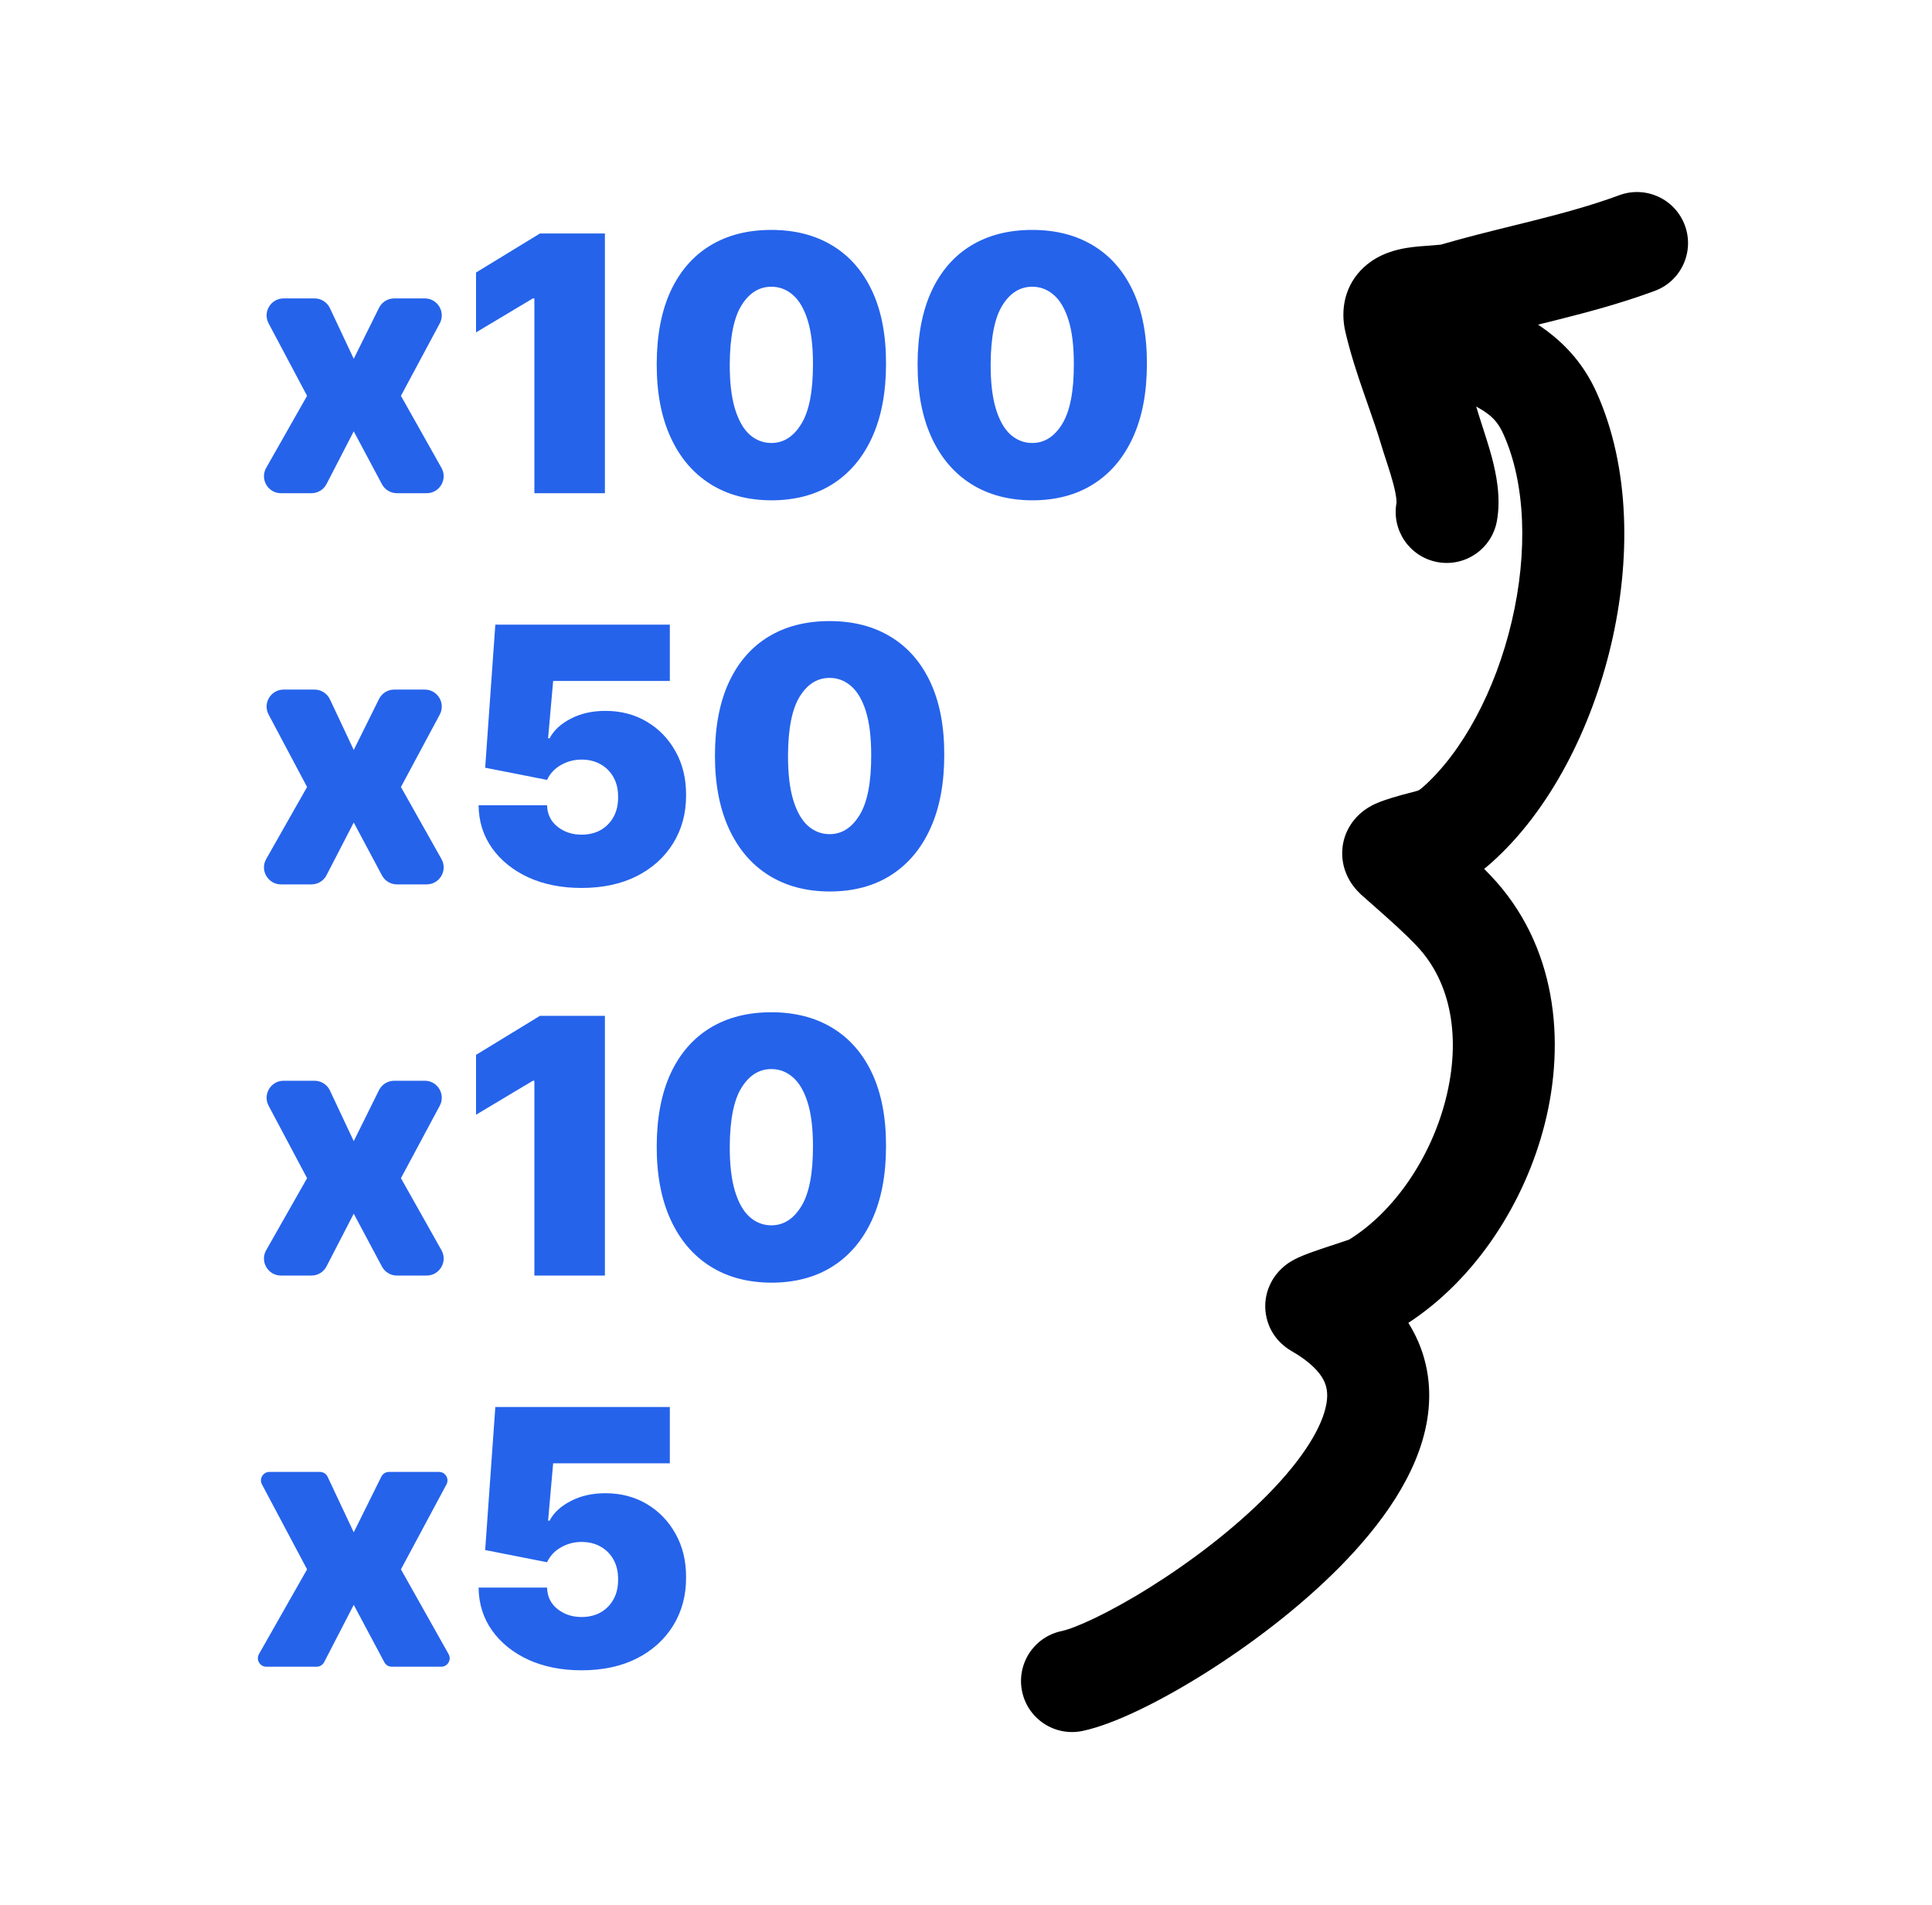
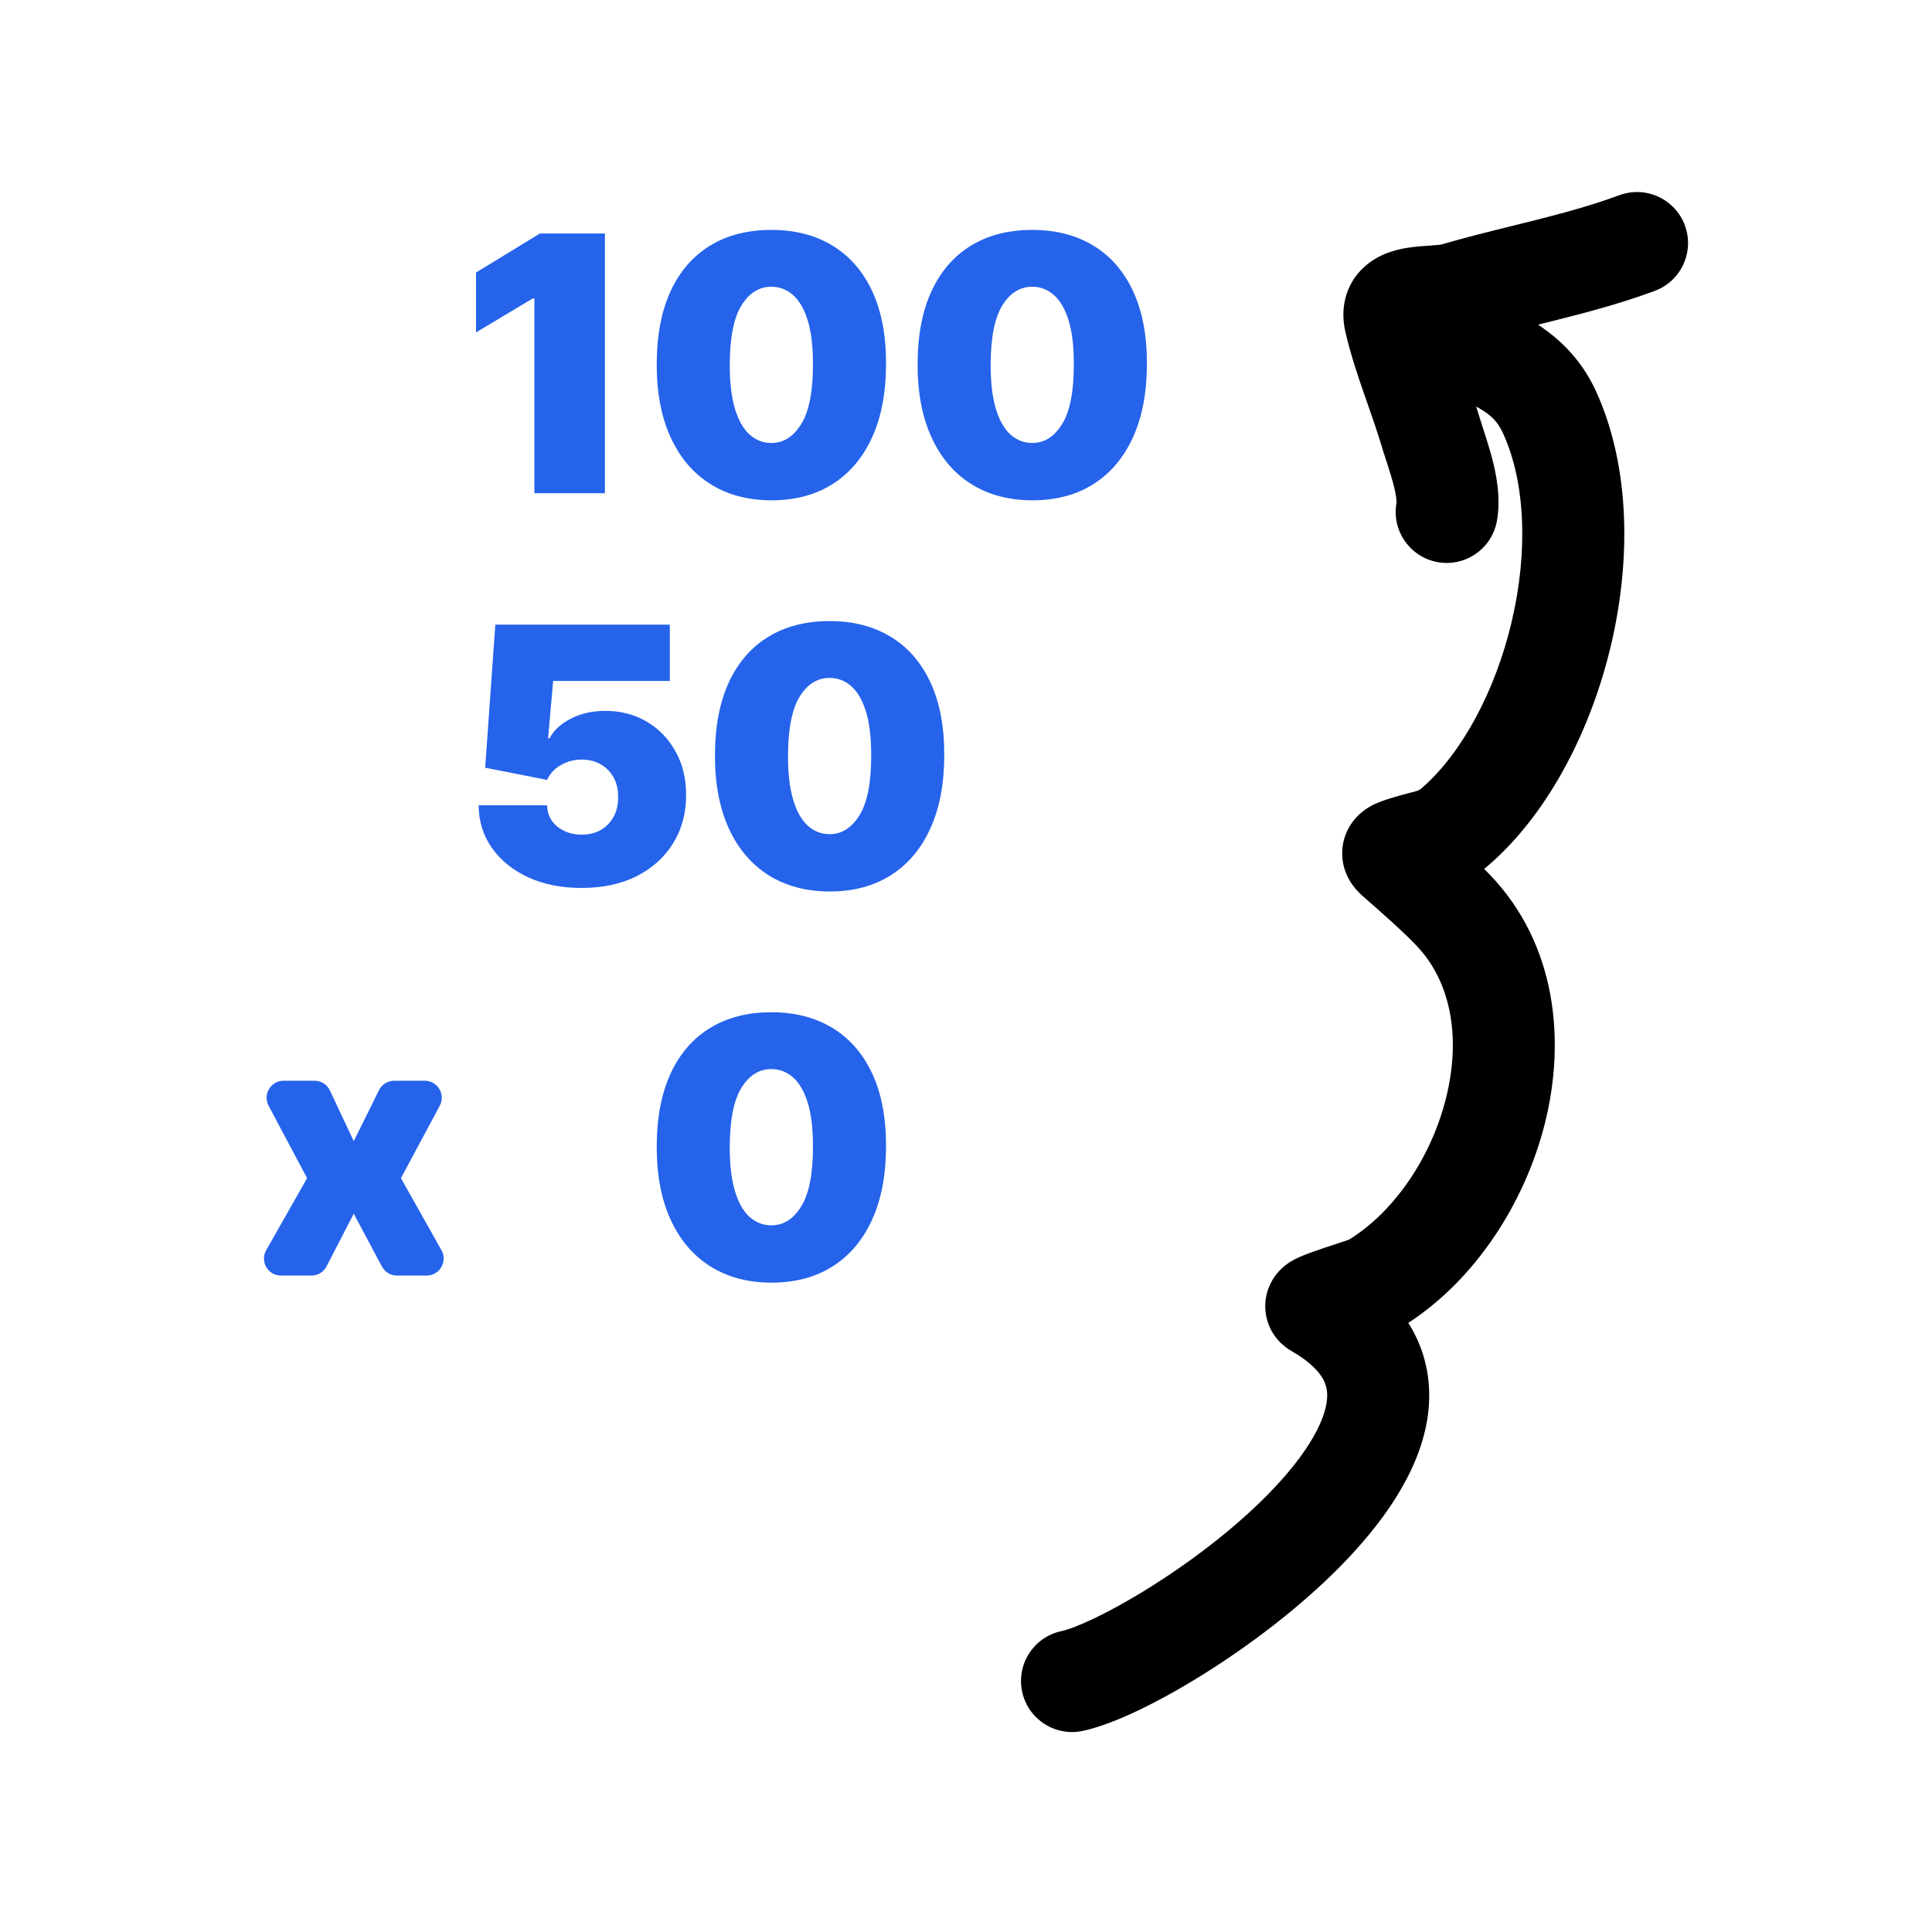
<svg xmlns="http://www.w3.org/2000/svg" width="71" height="70" viewBox="0 0 71 70" fill="none">
-   <path d="M11.559 10.966C11.802 10.966 12.022 11.106 12.125 11.325L13 13.185L13.928 11.313C14.033 11.101 14.25 10.966 14.488 10.966H15.61C16.082 10.966 16.384 11.47 16.16 11.886L14.734 14.546L16.224 17.194C16.458 17.61 16.157 18.125 15.679 18.125H14.587C14.356 18.125 14.144 17.998 14.036 17.794L13 15.851L12 17.787C11.893 17.995 11.679 18.125 11.445 18.125H10.326C9.847 18.125 9.546 17.608 9.783 17.192L11.285 14.546L9.871 11.884C9.65 11.468 9.952 10.966 10.423 10.966H11.559Z" fill="#2563eb" />
  <path d="M22.23 8.58V18.125H19.638V10.966H19.582L17.494 12.215V10.015L19.843 8.58H22.23Z" fill="#2563eb" />
  <path d="M28.347 18.386C27.48 18.383 26.731 18.183 26.101 17.785C25.47 17.387 24.984 16.814 24.642 16.065C24.3 15.316 24.131 14.418 24.134 13.371C24.137 12.321 24.308 11.429 24.646 10.696C24.988 9.962 25.473 9.405 26.101 9.023C26.731 8.64 27.48 8.449 28.347 8.449C29.214 8.449 29.963 8.642 30.594 9.027C31.224 9.409 31.711 9.967 32.053 10.7C32.394 11.434 32.564 12.324 32.561 13.371C32.561 14.424 32.39 15.326 32.048 16.074C31.706 16.823 31.22 17.396 30.589 17.794C29.961 18.189 29.214 18.386 28.347 18.386ZM28.347 16.279C28.795 16.279 29.161 16.046 29.447 15.58C29.736 15.111 29.879 14.375 29.876 13.371C29.876 12.716 29.811 12.18 29.68 11.763C29.55 11.347 29.369 11.039 29.14 10.84C28.91 10.638 28.645 10.537 28.347 10.537C27.9 10.537 27.535 10.764 27.252 11.218C26.969 11.671 26.825 12.389 26.818 13.371C26.815 14.039 26.879 14.589 27.009 15.021C27.14 15.45 27.32 15.767 27.55 15.972C27.783 16.177 28.049 16.279 28.347 16.279Z" fill="#2563eb" />
  <path d="M37.935 18.386C37.068 18.383 36.319 18.183 35.688 17.785C35.057 17.387 34.571 16.814 34.229 16.065C33.887 15.316 33.718 14.418 33.721 13.371C33.724 12.321 33.895 11.429 34.234 10.696C34.576 9.962 35.06 9.405 35.688 9.023C36.319 8.64 37.068 8.449 37.935 8.449C38.801 8.449 39.55 8.642 40.181 9.027C40.812 9.409 41.298 9.967 41.64 10.7C41.982 11.434 42.151 12.324 42.148 13.371C42.148 14.424 41.977 15.326 41.635 16.074C41.294 16.823 40.807 17.396 40.176 17.794C39.549 18.189 38.801 18.386 37.935 18.386ZM37.935 16.279C38.382 16.279 38.749 16.046 39.035 15.58C39.324 15.111 39.466 14.375 39.463 13.371C39.463 12.716 39.398 12.18 39.268 11.763C39.137 11.347 38.957 11.039 38.727 10.84C38.497 10.638 38.233 10.537 37.935 10.537C37.487 10.537 37.122 10.764 36.839 11.218C36.556 11.671 36.412 12.389 36.406 13.371C36.403 14.039 36.466 14.589 36.597 15.021C36.727 15.45 36.908 15.767 37.138 15.972C37.371 16.177 37.636 16.279 37.935 16.279Z" fill="#2563eb" />
-   <path d="M11.559 25.341C11.802 25.341 12.022 25.481 12.125 25.7L13 27.56L13.928 25.689C14.033 25.476 14.25 25.341 14.488 25.341H15.61C16.082 25.341 16.384 25.845 16.16 26.262L14.734 28.921L16.224 31.569C16.458 31.985 16.157 32.5 15.679 32.5H14.587C14.356 32.5 14.144 32.373 14.036 32.169L13 30.226L12 32.162C11.893 32.37 11.679 32.5 11.445 32.5H10.326C9.847 32.5 9.546 31.983 9.783 31.567L11.285 28.921L9.871 26.259C9.65 25.843 9.952 25.341 10.423 25.341H11.559Z" fill="#2563eb" />
  <path d="M21.372 32.631C20.639 32.631 19.988 32.502 19.419 32.244C18.854 31.983 18.408 31.624 18.082 31.167C17.759 30.71 17.594 30.185 17.588 29.592H20.104C20.114 29.921 20.241 30.184 20.487 30.38C20.735 30.575 21.03 30.673 21.372 30.673C21.636 30.673 21.869 30.617 22.071 30.505C22.273 30.39 22.432 30.229 22.547 30.021C22.662 29.812 22.718 29.57 22.715 29.294C22.718 29.014 22.662 28.771 22.547 28.566C22.432 28.358 22.273 28.198 22.071 28.086C21.869 27.971 21.636 27.914 21.372 27.914C21.099 27.914 20.846 27.981 20.613 28.114C20.383 28.245 20.213 28.427 20.104 28.66L17.83 28.212L18.203 22.955H24.616V25.024H20.328L20.142 27.131H20.198C20.347 26.842 20.605 26.603 20.971 26.413C21.338 26.22 21.764 26.124 22.248 26.124C22.817 26.124 23.323 26.256 23.768 26.52C24.215 26.784 24.568 27.149 24.826 27.616C25.087 28.079 25.216 28.613 25.213 29.219C25.216 29.884 25.057 30.474 24.737 30.99C24.42 31.503 23.974 31.905 23.4 32.197C22.825 32.486 22.149 32.631 21.372 32.631Z" fill="#2563eb" />
  <path d="M30.488 32.761C29.621 32.758 28.872 32.558 28.241 32.16C27.61 31.762 27.124 31.189 26.782 30.44C26.441 29.691 26.271 28.793 26.274 27.746C26.277 26.696 26.448 25.804 26.787 25.071C27.129 24.337 27.613 23.78 28.241 23.398C28.872 23.015 29.621 22.824 30.488 22.824C31.355 22.824 32.103 23.017 32.734 23.402C33.365 23.784 33.851 24.342 34.193 25.075C34.535 25.809 34.704 26.699 34.701 27.746C34.701 28.799 34.53 29.701 34.188 30.449C33.847 31.198 33.36 31.771 32.73 32.169C32.102 32.564 31.355 32.761 30.488 32.761ZM30.488 30.654C30.935 30.654 31.302 30.421 31.588 29.955C31.877 29.486 32.02 28.75 32.016 27.746C32.016 27.09 31.951 26.555 31.821 26.138C31.69 25.722 31.51 25.414 31.28 25.215C31.05 25.013 30.786 24.912 30.488 24.912C30.04 24.912 29.675 25.139 29.392 25.593C29.11 26.046 28.965 26.764 28.959 27.746C28.956 28.414 29.02 28.964 29.15 29.396C29.28 29.825 29.461 30.142 29.691 30.347C29.924 30.552 30.189 30.654 30.488 30.654Z" fill="#2563eb" />
  <path d="M11.559 39.716C11.802 39.716 12.022 39.856 12.125 40.075L13 41.935L13.928 40.063C14.033 39.851 14.25 39.716 14.488 39.716H15.61C16.082 39.716 16.384 40.22 16.16 40.636L14.734 43.296L16.224 45.944C16.458 46.36 16.157 46.875 15.679 46.875H14.587C14.356 46.875 14.144 46.748 14.036 46.544L13 44.601L12 46.537C11.893 46.745 11.679 46.875 11.445 46.875H10.326C9.847 46.875 9.546 46.358 9.783 45.942L11.285 43.296L9.871 40.634C9.65 40.218 9.952 39.716 10.423 39.716H11.559Z" fill="#2563eb" />
-   <path d="M22.23 37.33V46.875H19.638V39.716H19.582L17.494 40.965V38.765L19.843 37.33H22.23Z" fill="#2563eb" />
  <path d="M28.347 47.136C27.48 47.133 26.731 46.933 26.101 46.535C25.47 46.137 24.984 45.564 24.642 44.815C24.3 44.066 24.131 43.168 24.134 42.121C24.137 41.071 24.308 40.179 24.646 39.446C24.988 38.712 25.473 38.155 26.101 37.773C26.731 37.39 27.48 37.199 28.347 37.199C29.214 37.199 29.963 37.392 30.594 37.777C31.224 38.159 31.711 38.717 32.053 39.45C32.394 40.184 32.564 41.074 32.561 42.121C32.561 43.174 32.39 44.076 32.048 44.824C31.706 45.573 31.22 46.147 30.589 46.544C29.961 46.939 29.214 47.136 28.347 47.136ZM28.347 45.029C28.795 45.029 29.161 44.796 29.447 44.33C29.736 43.861 29.879 43.125 29.876 42.121C29.876 41.465 29.811 40.929 29.68 40.513C29.55 40.097 29.369 39.789 29.14 39.59C28.91 39.388 28.645 39.287 28.347 39.287C27.9 39.287 27.535 39.514 27.252 39.968C26.969 40.421 26.825 41.139 26.818 42.121C26.815 42.789 26.879 43.339 27.009 43.771C27.14 44.2 27.32 44.517 27.55 44.722C27.783 44.927 28.049 45.029 28.347 45.029Z" fill="#2563eb" />
-   <path d="M11.758 54.091C11.879 54.091 11.989 54.161 12.04 54.27L13 56.31L14.014 54.265C14.067 54.158 14.175 54.091 14.294 54.091H16.132C16.368 54.091 16.519 54.343 16.407 54.551L14.734 57.671L16.485 60.785C16.603 60.993 16.452 61.25 16.213 61.25H14.399C14.284 61.25 14.178 61.187 14.124 61.085L13 58.976L11.913 61.081C11.859 61.185 11.752 61.25 11.635 61.25H9.79C9.55 61.25 9.399 60.992 9.518 60.783L11.285 57.671L9.627 54.55C9.517 54.342 9.667 54.091 9.903 54.091H11.758Z" fill="#2563eb" />
-   <path d="M21.372 61.381C20.639 61.381 19.988 61.252 19.419 60.994C18.854 60.733 18.408 60.374 18.082 59.917C17.759 59.46 17.594 58.935 17.588 58.342H20.104C20.114 58.671 20.241 58.934 20.487 59.13C20.735 59.325 21.03 59.423 21.372 59.423C21.636 59.423 21.869 59.367 22.071 59.255C22.273 59.14 22.432 58.979 22.547 58.771C22.662 58.562 22.718 58.32 22.715 58.044C22.718 57.764 22.662 57.522 22.547 57.316C22.432 57.108 22.273 56.948 22.071 56.836C21.869 56.721 21.636 56.664 21.372 56.664C21.099 56.664 20.846 56.731 20.613 56.864C20.383 56.995 20.213 57.177 20.104 57.41L17.83 56.962L18.203 51.705H24.616V53.774H20.328L20.142 55.881H20.198C20.347 55.592 20.605 55.353 20.971 55.163C21.338 54.97 21.764 54.874 22.248 54.874C22.817 54.874 23.323 55.006 23.768 55.27C24.215 55.534 24.568 55.9 24.826 56.366C25.087 56.829 25.216 57.363 25.213 57.969C25.216 58.634 25.057 59.224 24.737 59.74C24.42 60.253 23.974 60.655 23.4 60.947C22.825 61.236 22.149 61.381 21.372 61.381Z" fill="#2563eb" />
  <path fill-rule="evenodd" clip-rule="evenodd" d="M51.874 11.658C52.337 10.732 53.464 10.356 54.39 10.819C54.536 10.892 54.699 10.968 54.874 11.049C56.043 11.591 57.751 12.382 58.668 14.411C59.925 17.197 59.926 20.631 59.207 23.692C58.487 26.756 56.969 29.784 54.797 31.715C54.711 31.791 54.626 31.863 54.541 31.929C54.62 32.009 54.699 32.09 54.778 32.173C57.212 34.729 57.536 38.265 56.769 41.301C56.039 44.19 54.246 46.988 51.755 48.614C51.818 48.714 51.878 48.816 51.934 48.92C52.503 49.981 52.625 51.106 52.448 52.179C52.115 54.205 50.719 56.074 49.258 57.559C47.742 59.098 45.894 60.483 44.222 61.528C42.613 62.533 40.94 63.366 39.783 63.61C38.77 63.823 37.775 63.174 37.562 62.161C37.349 61.148 37.997 60.153 39.011 59.94C39.482 59.841 40.683 59.317 42.235 58.347C43.725 57.417 45.325 56.208 46.586 54.928C47.9 53.593 48.608 52.418 48.748 51.57C48.808 51.205 48.759 50.935 48.629 50.692C48.488 50.43 48.171 50.053 47.452 49.642C47.198 49.496 46.711 49.132 46.547 48.429C46.385 47.736 46.653 47.202 46.803 46.971C47.049 46.592 47.377 46.395 47.428 46.365C47.431 46.363 47.432 46.362 47.433 46.362C47.618 46.248 47.812 46.169 47.902 46.132C48.131 46.039 48.423 45.939 48.674 45.855C48.815 45.808 48.935 45.769 49.047 45.732C49.169 45.691 49.282 45.654 49.402 45.614C49.478 45.588 49.538 45.568 49.583 45.551C51.213 44.543 52.58 42.573 53.133 40.383C53.697 38.154 53.335 36.095 52.062 34.759C51.611 34.285 51.145 33.872 50.592 33.381C50.514 33.313 50.435 33.243 50.354 33.171C50.347 33.164 50.328 33.148 50.303 33.126C50.225 33.058 50.084 32.936 50.023 32.879C49.965 32.824 49.833 32.698 49.707 32.524C49.595 32.369 49.325 31.955 49.325 31.358C49.325 30.667 49.678 30.183 49.954 29.927C50.192 29.706 50.435 29.589 50.538 29.541C50.745 29.446 50.988 29.37 51.138 29.323L51.155 29.318C51.413 29.237 51.633 29.181 51.792 29.14L51.795 29.14C51.971 29.095 52.038 29.077 52.093 29.058C52.127 29.047 52.137 29.041 52.148 29.035C52.163 29.026 52.212 28.995 52.306 28.912C53.736 27.64 54.956 25.392 55.556 22.835C56.157 20.277 56.06 17.747 55.25 15.955C54.937 15.262 54.572 15.084 53.415 14.519C53.208 14.418 52.975 14.305 52.713 14.173C51.787 13.71 51.411 12.584 51.874 11.658ZM49.667 45.52C49.668 45.52 49.662 45.522 49.647 45.528C49.659 45.523 49.666 45.52 49.667 45.52ZM49.274 49.623C49.274 49.623 49.277 49.622 49.284 49.618C49.277 49.621 49.274 49.623 49.274 49.623Z" fill="black" />
  <path fill-rule="evenodd" clip-rule="evenodd" d="M61.918 8.283C62.277 9.255 61.78 10.333 60.808 10.691C59.603 11.136 58.406 11.458 57.272 11.743C56.984 11.816 56.703 11.885 56.427 11.954C55.589 12.161 54.795 12.357 53.994 12.591C53.812 12.645 53.636 12.678 53.487 12.7C53.542 12.864 53.599 13.032 53.659 13.204C53.7 13.323 53.743 13.445 53.787 13.571C53.977 14.111 54.185 14.704 54.363 15.308C54.377 15.354 54.409 15.453 54.45 15.581C54.556 15.909 54.727 16.434 54.824 16.803C54.975 17.373 55.173 18.276 55.008 19.157C54.818 20.175 53.838 20.846 52.82 20.655C51.806 20.465 51.136 19.491 51.321 18.477C51.321 18.474 51.325 18.422 51.311 18.305C51.294 18.163 51.258 17.983 51.199 17.763C51.142 17.546 51.071 17.32 50.994 17.082C50.978 17.033 50.961 16.981 50.944 16.927C50.884 16.745 50.818 16.544 50.767 16.371C50.617 15.866 50.448 15.382 50.261 14.849C50.214 14.714 50.166 14.576 50.116 14.434C49.88 13.753 49.63 13.002 49.441 12.191C49.26 11.416 49.392 10.489 50.132 9.812C50.688 9.303 51.364 9.167 51.674 9.114C51.985 9.062 52.325 9.039 52.544 9.025C52.576 9.022 52.606 9.02 52.633 9.018C52.875 9.001 52.95 8.988 52.95 8.989C52.95 8.989 52.949 8.99 52.946 8.991C53.828 8.733 54.728 8.511 55.583 8.299C55.846 8.234 56.104 8.17 56.357 8.107C57.46 7.829 58.499 7.546 59.51 7.173C60.482 6.815 61.56 7.312 61.918 8.283Z" fill="black" />
</svg>